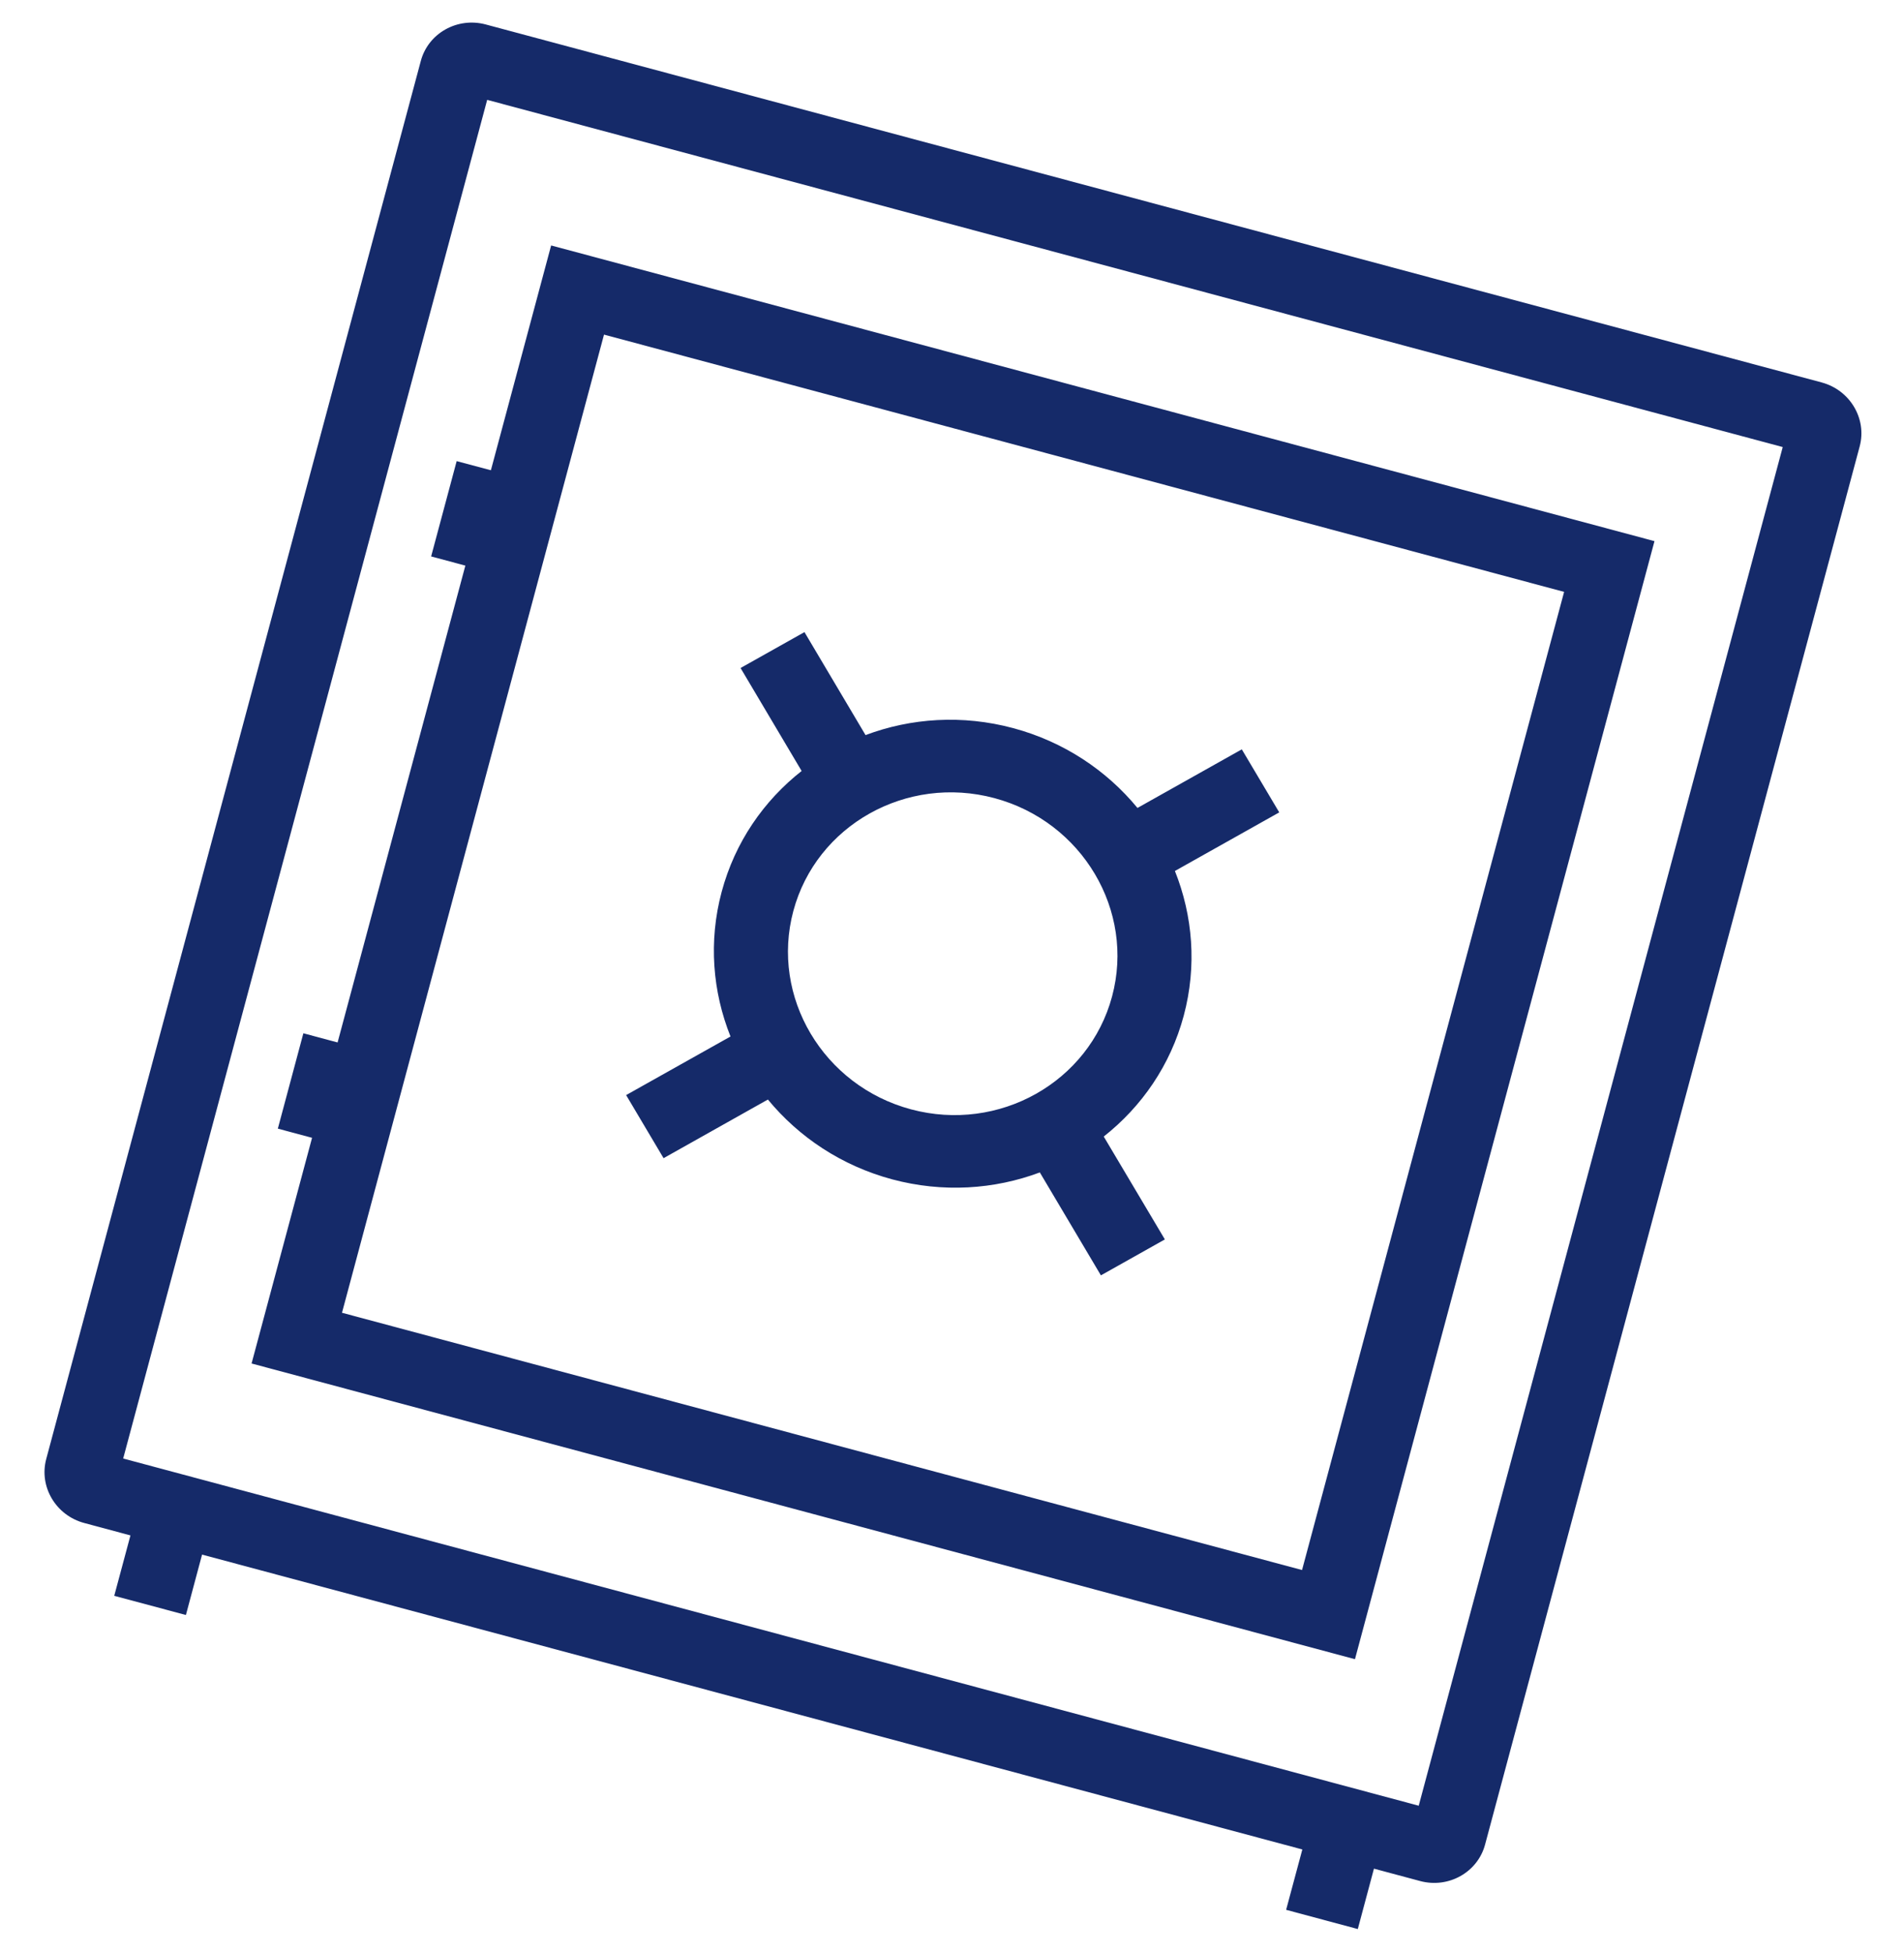
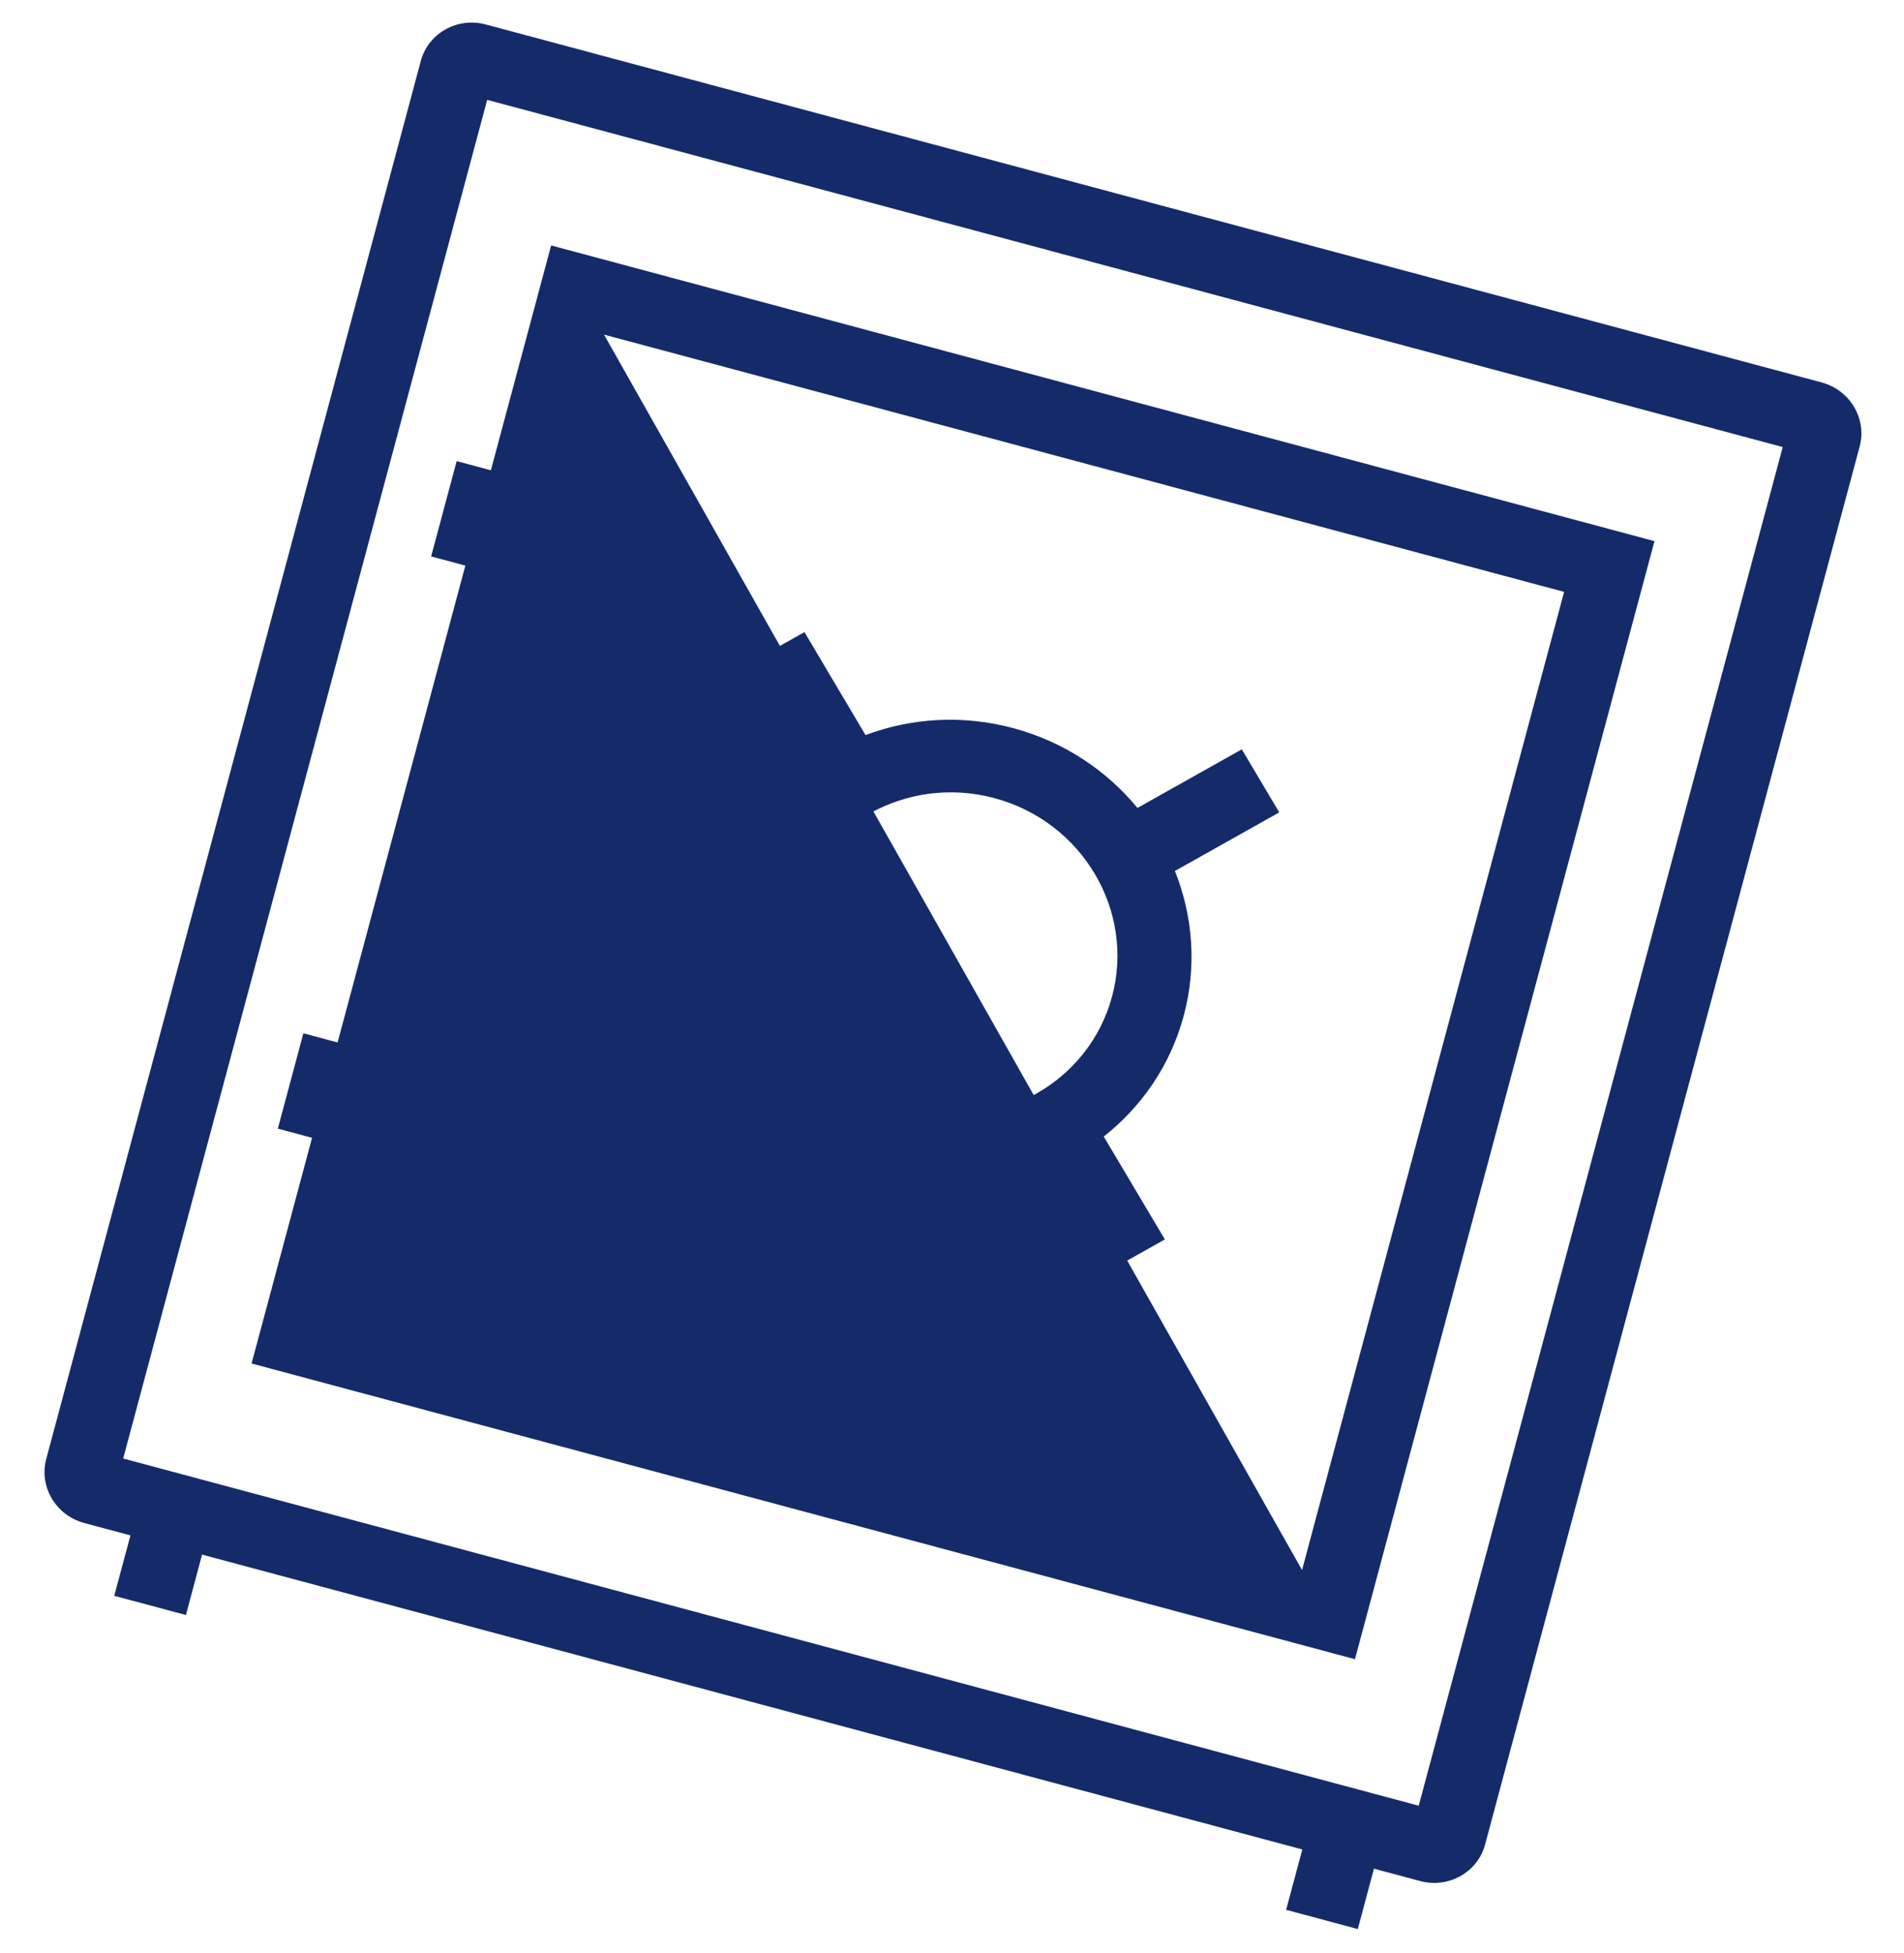
<svg xmlns="http://www.w3.org/2000/svg" width="39" height="40" viewBox="0 0 39 40" fill="none">
-   <path d="M18.661 22.72C16.861 22.238 15.779 20.416 16.25 18.658C16.721 16.9 18.569 15.863 20.369 16.346C22.169 16.828 23.25 18.65 22.779 20.407C22.308 22.165 20.461 23.202 18.661 22.72ZM25.436 15.347L23.299 16.547C22.667 15.78 21.793 15.191 20.752 14.912C19.711 14.633 18.661 14.705 17.729 15.055L16.478 12.946L15.169 13.681L16.42 15.79C15.644 16.4 15.054 17.249 14.782 18.265C14.51 19.28 14.596 20.311 14.963 21.228L12.825 22.428L13.592 23.72L15.729 22.519C16.362 23.287 17.236 23.875 18.276 24.154C19.316 24.432 20.368 24.36 21.299 24.012L22.55 26.12L23.86 25.384L22.608 23.277C23.384 22.666 23.975 21.817 24.247 20.801C24.519 19.785 24.432 18.755 24.066 17.838L26.203 16.638L25.436 15.347ZM29.06 36.982L2.523 29.871L9.979 2.045L36.516 9.156L29.06 36.982ZM37.315 7.833L9.95 0.501C9.368 0.345 8.772 0.68 8.62 1.247L0.947 29.881C0.795 30.449 1.145 31.037 1.726 31.192L2.672 31.446L2.34 32.683L3.808 33.076L4.139 31.839L26.676 37.878L26.344 39.114L27.812 39.508L28.143 38.271L29.09 38.525C29.671 38.68 30.267 38.346 30.419 37.778L38.092 9.144C38.244 8.577 37.895 7.989 37.314 7.833M12.372 6.853L32.038 12.122L26.67 32.155L7.005 26.886L12.372 6.853ZM5.153 27.925L27.754 33.981L33.889 11.083L11.289 5.027L10.055 9.631L9.354 9.444L8.831 11.396L9.532 11.584L6.915 21.35L6.214 21.162L5.691 23.115L6.392 23.303L5.153 27.925Z" fill="#152A69" />
+   <path d="M18.661 22.72C16.861 22.238 15.779 20.416 16.25 18.658C16.721 16.9 18.569 15.863 20.369 16.346C22.169 16.828 23.25 18.65 22.779 20.407C22.308 22.165 20.461 23.202 18.661 22.72ZM25.436 15.347L23.299 16.547C22.667 15.78 21.793 15.191 20.752 14.912C19.711 14.633 18.661 14.705 17.729 15.055L16.478 12.946L15.169 13.681L16.42 15.79C15.644 16.4 15.054 17.249 14.782 18.265C14.51 19.28 14.596 20.311 14.963 21.228L12.825 22.428L13.592 23.72L15.729 22.519C16.362 23.287 17.236 23.875 18.276 24.154C19.316 24.432 20.368 24.36 21.299 24.012L22.55 26.12L23.86 25.384L22.608 23.277C23.384 22.666 23.975 21.817 24.247 20.801C24.519 19.785 24.432 18.755 24.066 17.838L26.203 16.638L25.436 15.347ZM29.06 36.982L2.523 29.871L9.979 2.045L36.516 9.156L29.06 36.982ZM37.315 7.833L9.95 0.501C9.368 0.345 8.772 0.68 8.62 1.247L0.947 29.881C0.795 30.449 1.145 31.037 1.726 31.192L2.672 31.446L2.34 32.683L3.808 33.076L4.139 31.839L26.676 37.878L26.344 39.114L27.812 39.508L28.143 38.271L29.09 38.525C29.671 38.68 30.267 38.346 30.419 37.778L38.092 9.144C38.244 8.577 37.895 7.989 37.314 7.833M12.372 6.853L32.038 12.122L26.67 32.155L12.372 6.853ZM5.153 27.925L27.754 33.981L33.889 11.083L11.289 5.027L10.055 9.631L9.354 9.444L8.831 11.396L9.532 11.584L6.915 21.35L6.214 21.162L5.691 23.115L6.392 23.303L5.153 27.925Z" fill="#152A69" />
</svg>